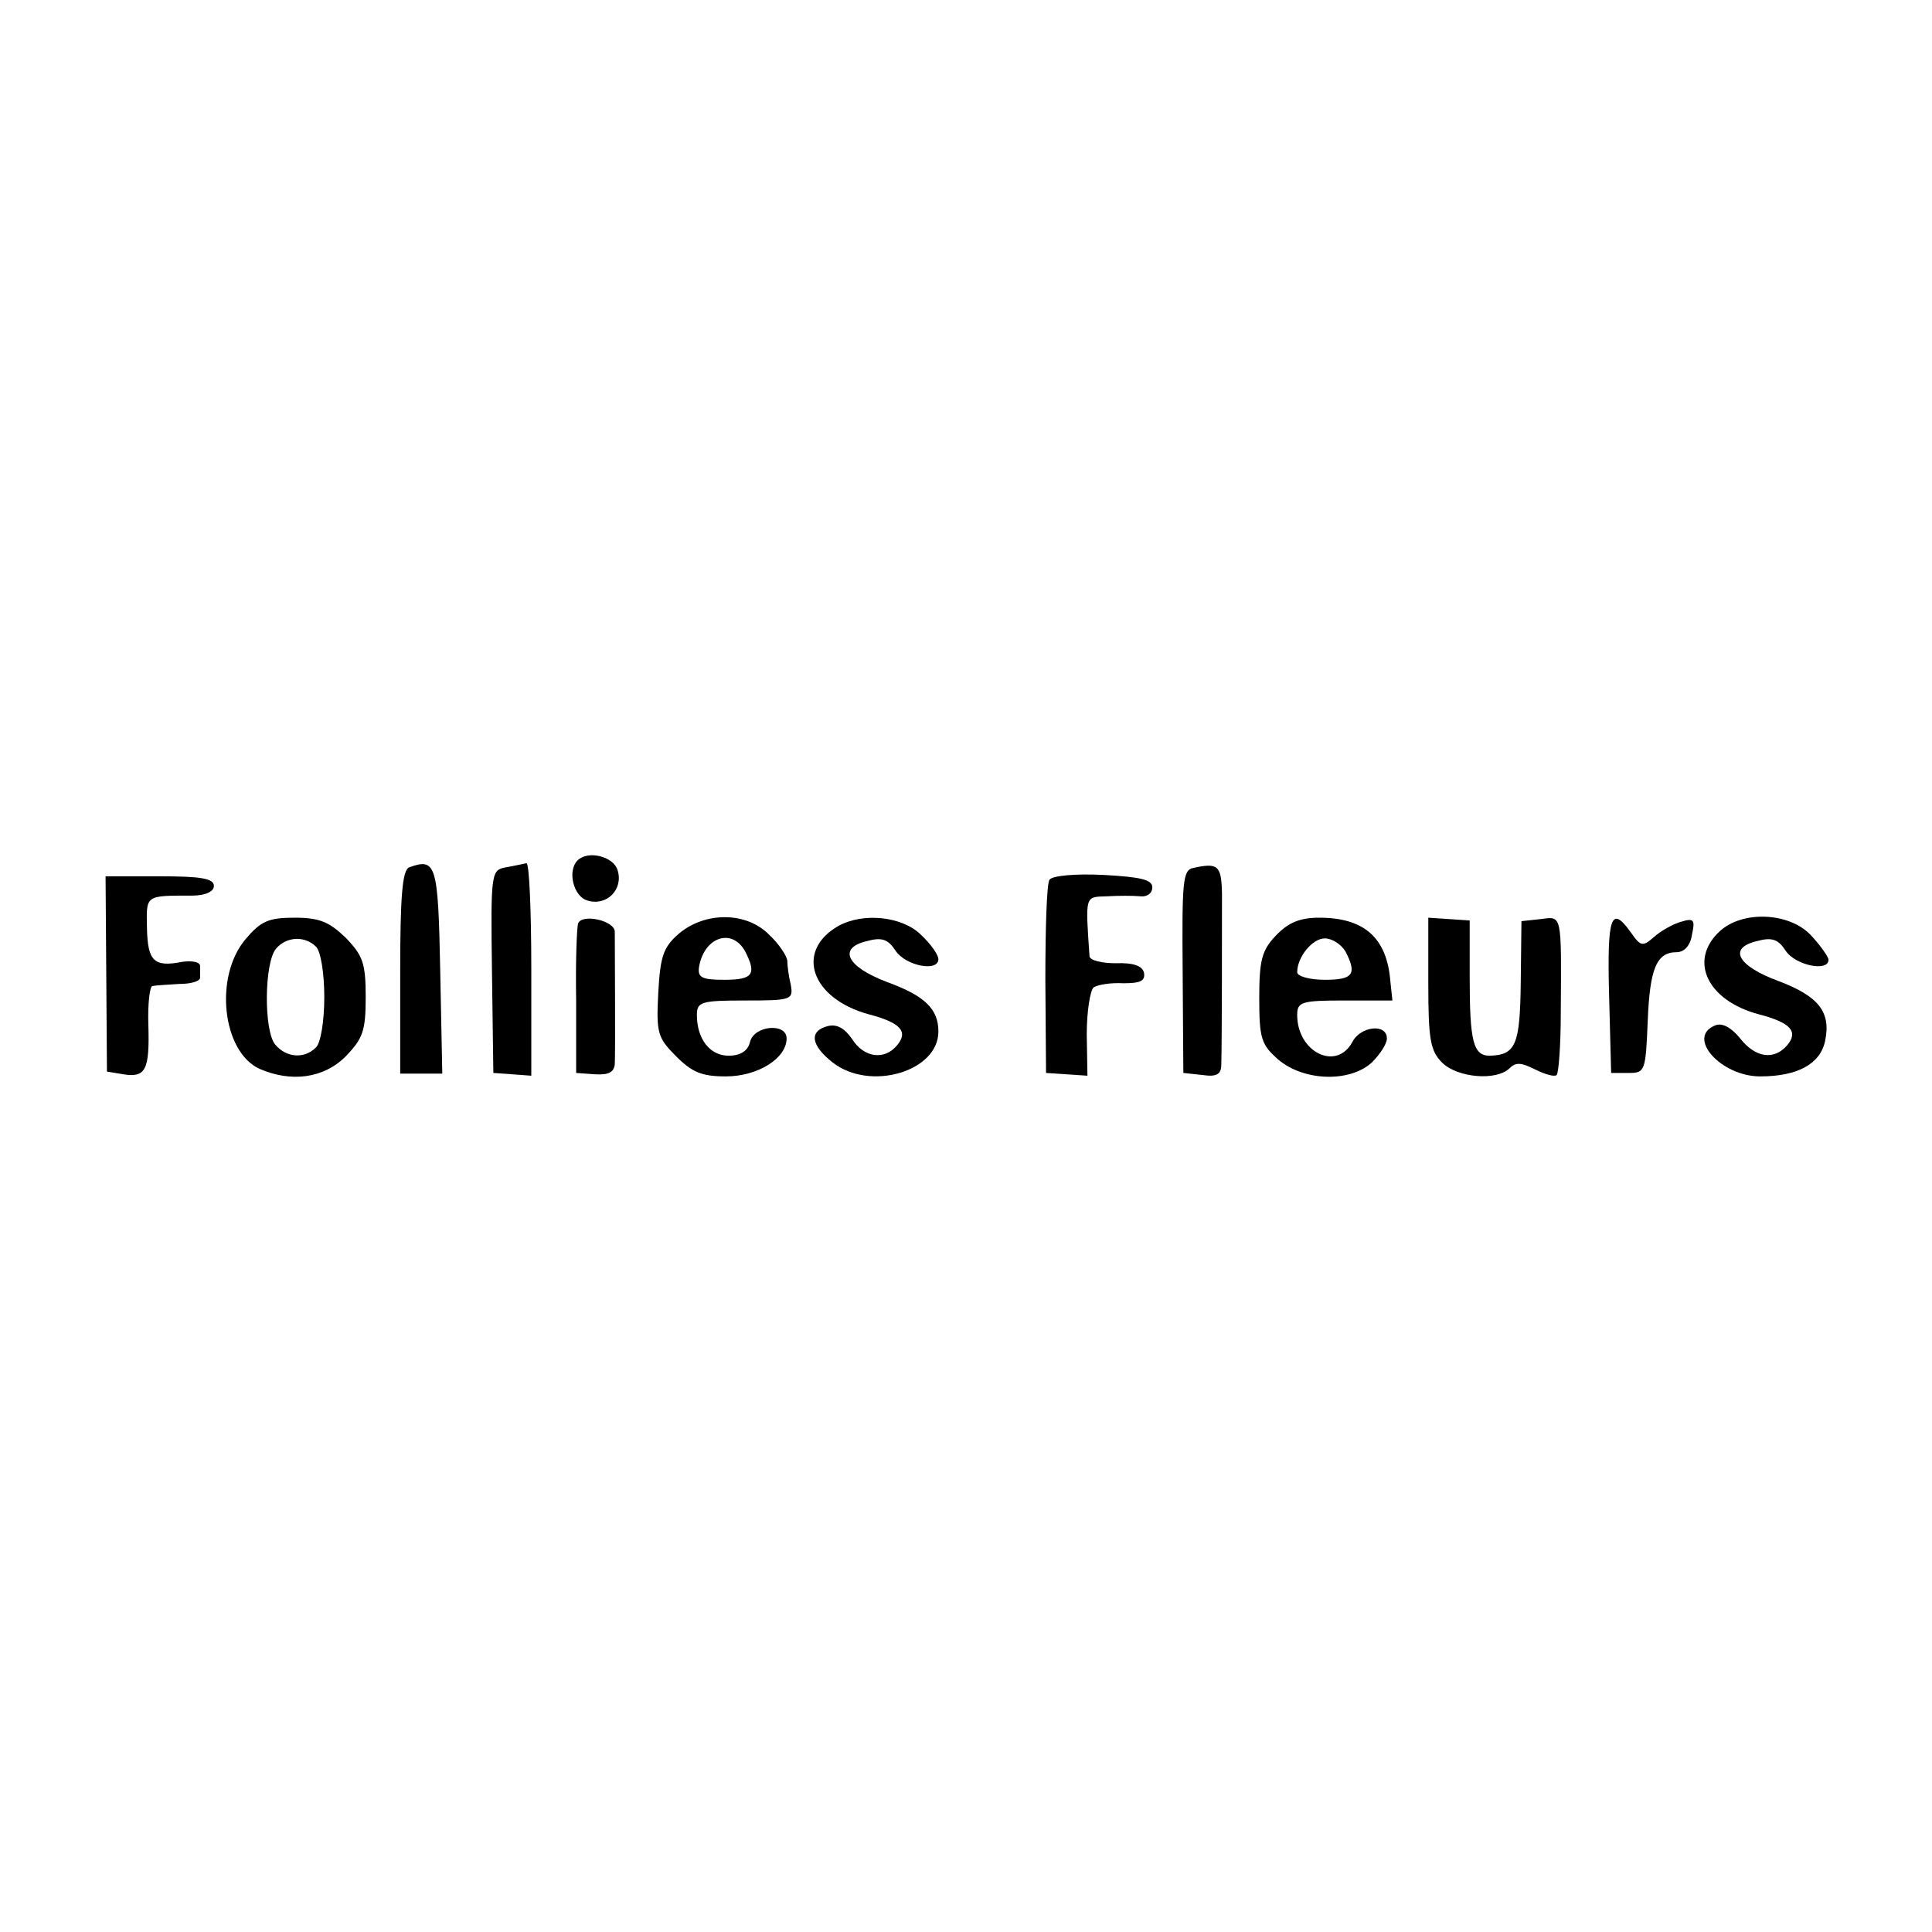
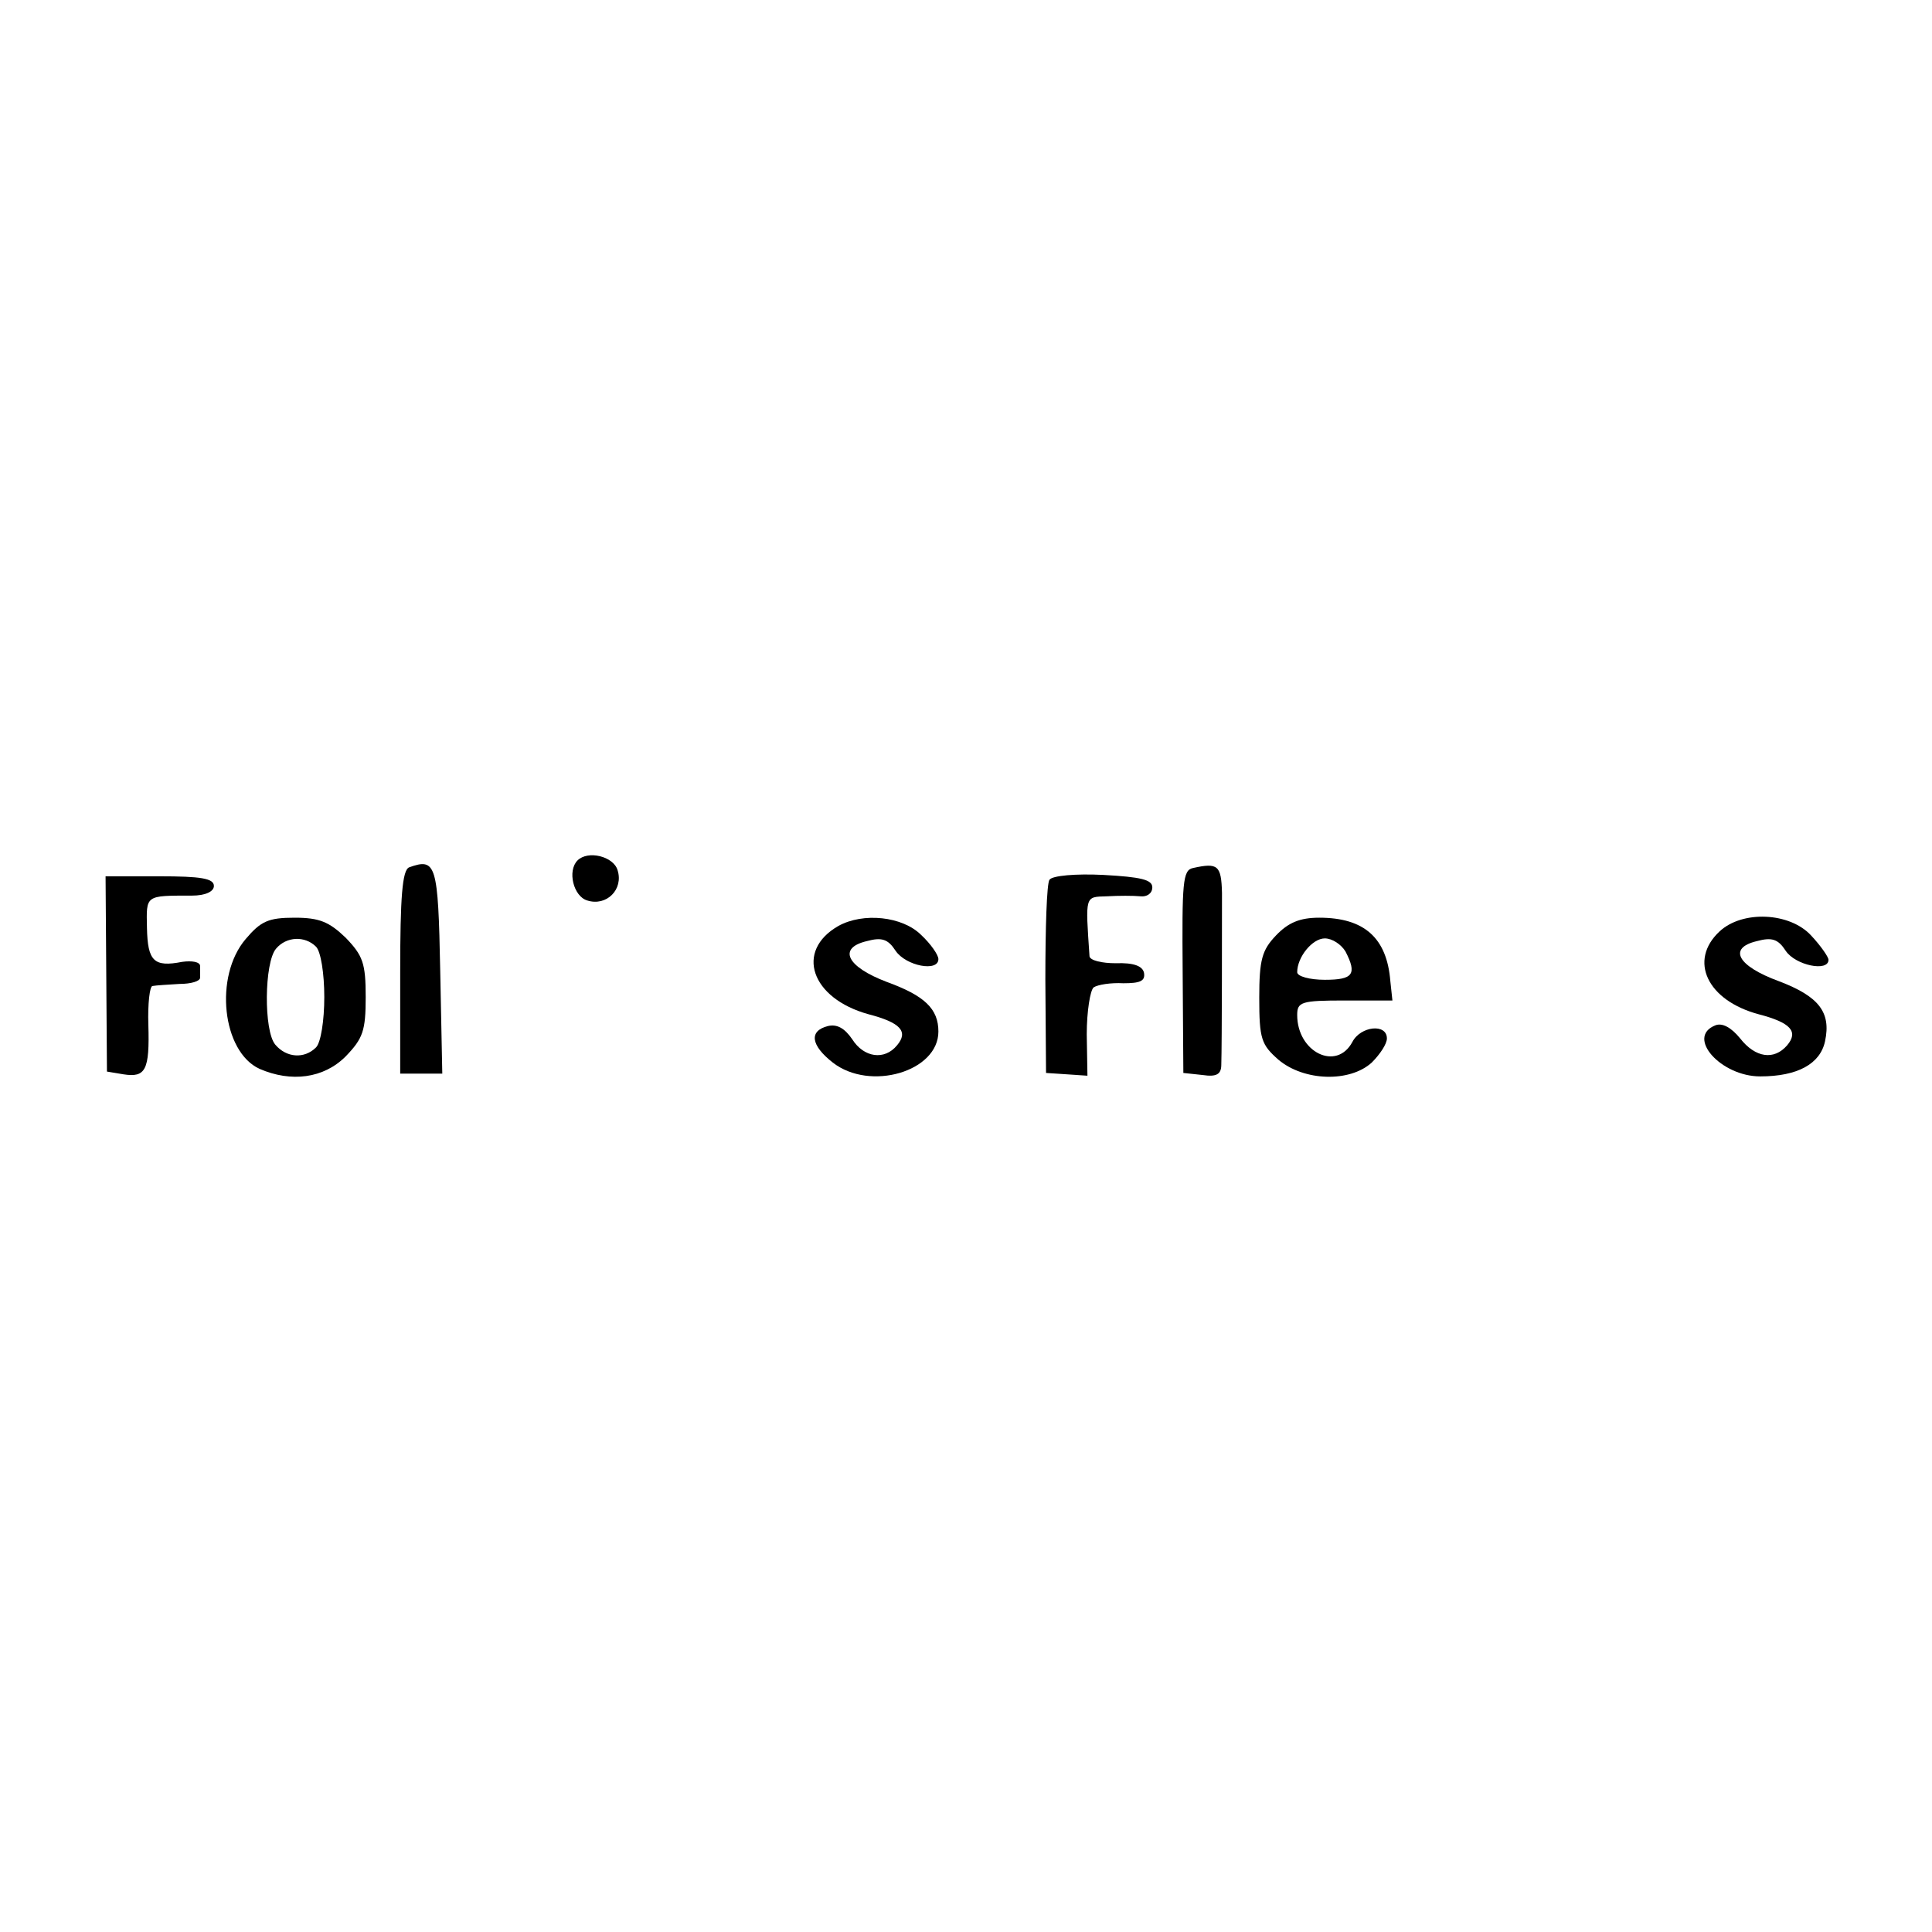
<svg xmlns="http://www.w3.org/2000/svg" version="1.0" width="280pt" height="280pt" viewBox="0 0 280 280" preserveAspectRatio="xMidYMid meet">
  <g transform="translate(0,280) scale(0.1,-0.1)" fill="#000000" stroke="none">
    <path d="M837 1553 c-15 -15 -6 -52 14 -58 28 -9 53 16 44 44 -6 20 -43 29 -58 14z" />
    <path d="M593 1543 c-10 -4 -13 -43 -13 -152 l0 -147 30 0 31 0 -3 149 c-3 155 -6 164 -45 150z" />
-     <path d="M733 1543 c-21 -4 -22 -7 -20 -151 l2 -147 28 -2 27 -2 0 155 c0 85 -3 153 -7 153 -5 -1 -18 -4 -30 -6z" />
    <path d="M1729 1542 c-15 -3 -16 -21 -15 -150 l1 -147 28 -3 c20 -3 27 1 27 15 1 31 1 206 1 249 -1 40 -6 44 -42 36z" />
    <path d="M1521 1525 c-4 -5 -6 -71 -6 -145 l1 -135 30 -2 30 -2 -1 60 c0 33 5 64 10 68 6 4 25 7 43 6 24 0 32 3 30 15 -2 10 -15 15 -41 14 -20 0 -37 4 -38 10 -6 89 -7 86 25 87 17 1 39 1 49 0 9 -1 17 4 17 13 0 11 -16 15 -71 18 -40 2 -74 -1 -78 -7z" />
    <path d="M154 1389 l1 -142 24 -4 c32 -5 38 6 36 72 -1 30 2 56 6 56 5 1 23 2 39 3 17 0 30 4 30 9 0 4 0 12 0 17 0 6 -12 8 -26 6 -41 -8 -50 1 -51 49 -1 48 -3 47 65 47 20 0 32 6 32 14 0 11 -19 14 -79 14 l-78 0 1 -141z" />
-     <path d="M356 1439 c-46 -54 -34 -163 20 -188 46 -20 93 -14 125 18 25 26 29 37 29 86 0 49 -4 60 -29 86 -24 23 -38 29 -74 29 -38 0 -49 -5 -71 -31z m102 -11 c7 -7 12 -39 12 -73 0 -34 -5 -66 -12 -73 -17 -17 -43 -15 -59 4 -17 20 -16 119 1 139 15 18 42 19 58 3z" />
-     <path d="M838 1462 c-2 -4 -4 -54 -3 -112 l0 -105 28 -2 c19 -1 27 3 28 15 1 18 0 167 0 192 -1 16 -47 26 -53 12z" />
-     <path d="M984 1447 c-23 -20 -27 -33 -30 -86 -3 -58 -1 -65 26 -92 23 -23 37 -29 72 -29 46 0 88 26 88 55 0 23 -47 19 -53 -5 -3 -13 -14 -20 -31 -20 -27 0 -46 24 -46 59 0 19 6 21 70 21 67 0 70 1 66 23 -3 12 -5 28 -5 35 -1 7 -12 24 -26 37 -33 34 -93 34 -131 2z m96 -26 c17 -33 11 -41 -30 -41 -32 0 -39 3 -37 18 7 44 48 58 67 23z" />
+     <path d="M356 1439 c-46 -54 -34 -163 20 -188 46 -20 93 -14 125 18 25 26 29 37 29 86 0 49 -4 60 -29 86 -24 23 -38 29 -74 29 -38 0 -49 -5 -71 -31m102 -11 c7 -7 12 -39 12 -73 0 -34 -5 -66 -12 -73 -17 -17 -43 -15 -59 4 -17 20 -16 119 1 139 15 18 42 19 58 3z" />
    <path d="M1215 1458 c-63 -36 -40 -105 44 -128 46 -12 58 -25 41 -45 -18 -22 -48 -18 -65 9 -11 16 -22 22 -35 19 -28 -7 -25 -28 7 -53 54 -42 153 -13 153 45 0 33 -20 52 -75 72 -58 22 -71 49 -29 59 22 6 31 3 42 -14 15 -22 62 -31 62 -12 0 6 -11 22 -25 35 -27 27 -84 33 -120 13z" />
    <path d="M1849 1444 c-20 -21 -24 -35 -24 -90 0 -60 3 -68 28 -90 37 -31 103 -33 135 -4 12 12 22 27 22 35 0 22 -38 18 -50 -5 -23 -43 -80 -15 -80 39 0 19 6 21 69 21 l69 0 -3 28 c-5 63 -38 92 -103 92 -28 0 -45 -7 -63 -26z m101 -23 c17 -33 11 -41 -30 -41 -22 0 -40 5 -40 11 0 22 22 49 40 49 11 0 24 -9 30 -19z" />
-     <path d="M2070 1375 c0 -82 3 -98 20 -115 22 -22 79 -27 98 -8 9 9 17 8 37 -2 14 -7 28 -11 31 -8 3 3 6 44 6 90 1 145 2 140 -29 136 l-28 -3 -1 -88 c-1 -91 -7 -106 -45 -107 -24 0 -29 21 -29 114 l0 82 -30 2 -30 2 0 -95z" />
-     <path d="M2332 1358 l3 -113 25 0 c24 0 25 2 28 75 3 77 13 100 42 100 11 0 20 10 22 25 5 22 3 25 -16 19 -11 -3 -29 -13 -39 -22 -16 -14 -19 -14 -33 6 -29 41 -35 25 -32 -90z" />
    <path d="M2492 1450 c-45 -42 -18 -100 57 -120 46 -12 58 -25 41 -45 -19 -22 -46 -18 -68 10 -13 16 -26 23 -36 19 -43 -17 8 -74 65 -74 54 0 87 18 94 51 9 42 -9 65 -67 87 -60 22 -74 48 -32 58 22 6 31 3 42 -14 14 -21 62 -31 62 -13 0 4 -11 20 -25 35 -31 34 -100 37 -133 6z" />
  </g>
</svg>